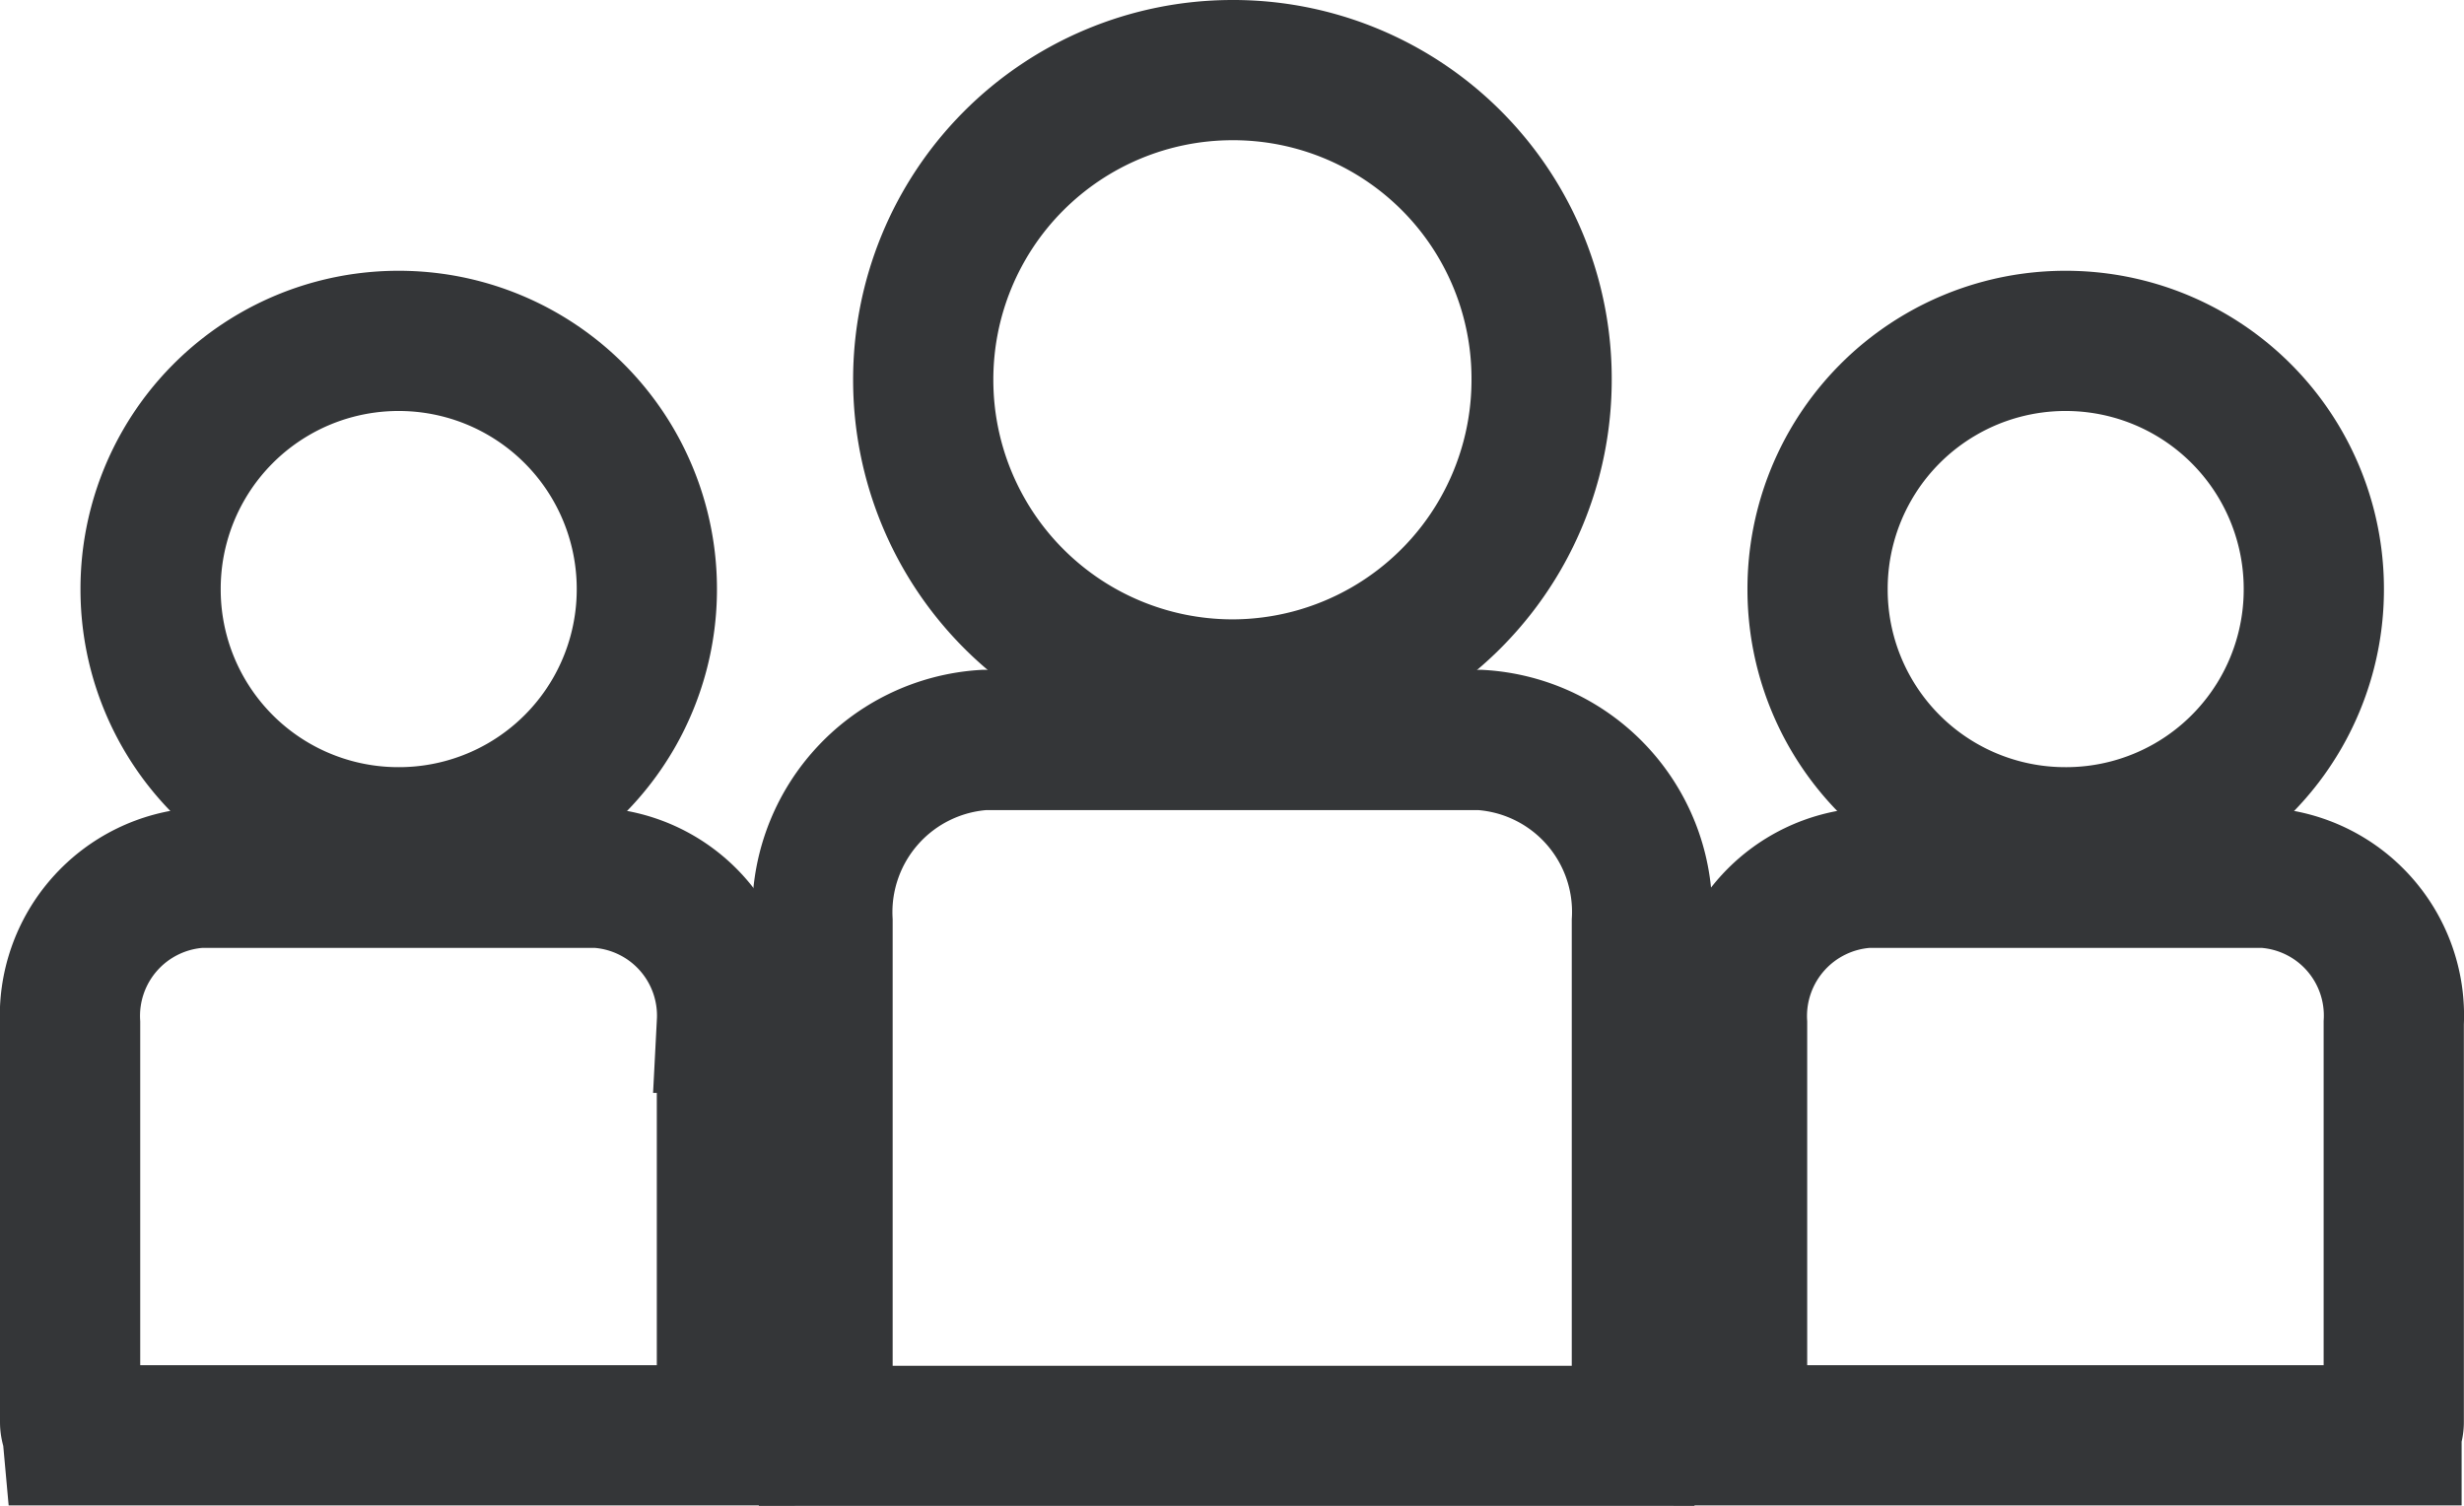
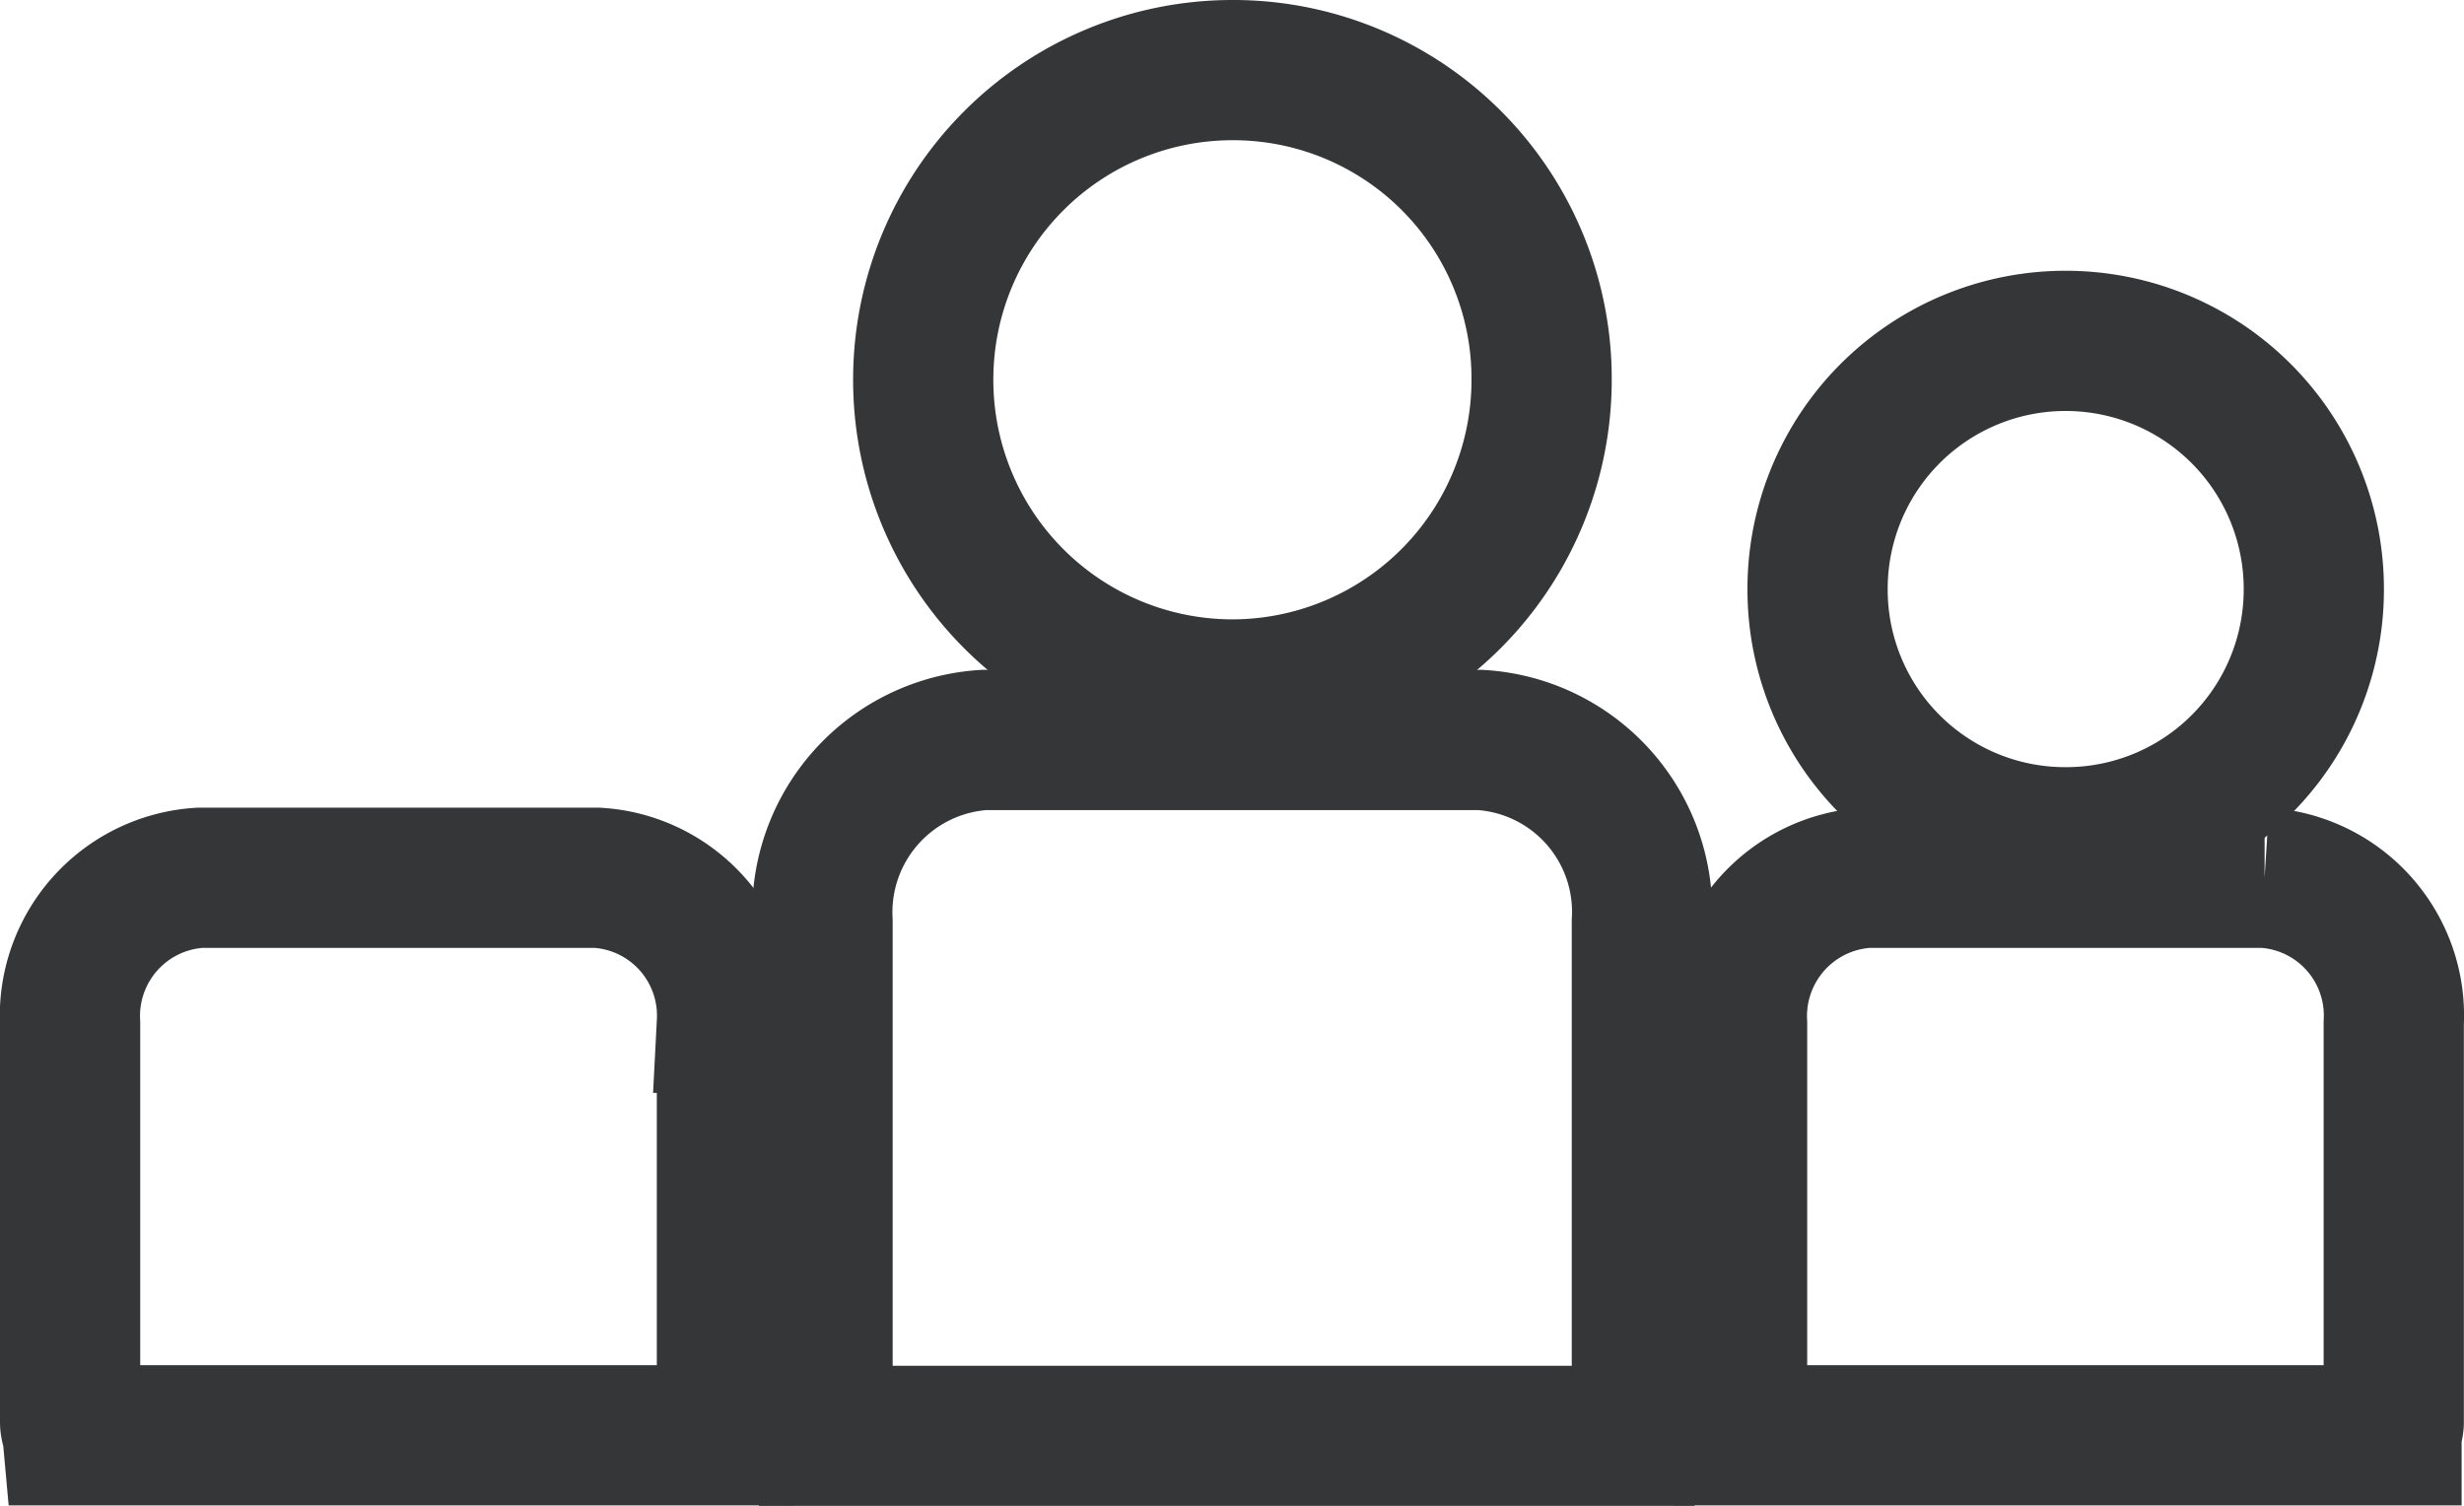
<svg xmlns="http://www.w3.org/2000/svg" width="17.572" height="10.739" viewBox="0 0 17.572 10.739">
  <defs>
    <style>.a{fill:none;stroke:#343638;stroke-miterlimit:10;}</style>
  </defs>
  <g transform="translate(585.5 -116.115)">
    <g transform="translate(-585 116.615)">
      <path class="a" d="M-398.408,121.032a2.208,2.208,0,0,0,2.21-2.208,2.2,2.2,0,0,0-2.21-2.209,2.206,2.206,0,0,0-2.2,2.209A2.207,2.207,0,0,0-398.408,121.032Z" transform="translate(406.692 -116.615)" />
      <path class="a" d="M-417.578,261.506h-3.54a1.231,1.231,0,0,0-1.151,1.292v3.556c0,.039.02.074.022.115h5.8a1.141,1.141,0,0,0,.021-.115V262.8A1.228,1.228,0,0,0-417.578,261.506Z" transform="translate(427.635 -256.729)" />
      <path class="a" d="M-205.228,178.72a1.767,1.767,0,0,0,1.772-1.769,1.769,1.769,0,0,0-1.772-1.771,1.768,1.768,0,0,0-1.767,1.771A1.766,1.766,0,0,0-205.228,178.72Z" transform="translate(219.457 -173.249)" />
-       <path class="a" d="M-220.64,291.317h-2.837a.988.988,0,0,0-.925,1.038V295.2c0,.031.015.06.017.093h4.65c0-.033.016-.063.016-.093v-2.849A.984.984,0,0,0-220.64,291.317Z" transform="translate(236.29 -285.557)" />
-       <path class="a" d="M-565.825,178.72a1.768,1.768,0,0,0,1.772-1.769,1.769,1.769,0,0,0-1.772-1.771,1.768,1.768,0,0,0-1.767,1.771,1.767,1.767,0,0,0,1.767,1.769Z" transform="translate(568.166 -173.249)" />
+       <path class="a" d="M-220.64,291.317h-2.837a.988.988,0,0,0-.925,1.038V295.2c0,.031.015.06.017.093h4.65c0-.033.016-.063.016-.093v-2.849A.984.984,0,0,0-220.64,291.317" transform="translate(236.29 -285.557)" />
      <path class="a" d="M-581.238,291.317h-2.84a.987.987,0,0,0-.922,1.038V295.2c0,.031.015.06.018.093h4.65c0-.033.016-.063.016-.093v-2.849A.985.985,0,0,0-581.238,291.317Z" transform="translate(585 -285.557)" />
    </g>
  </g>
</svg>